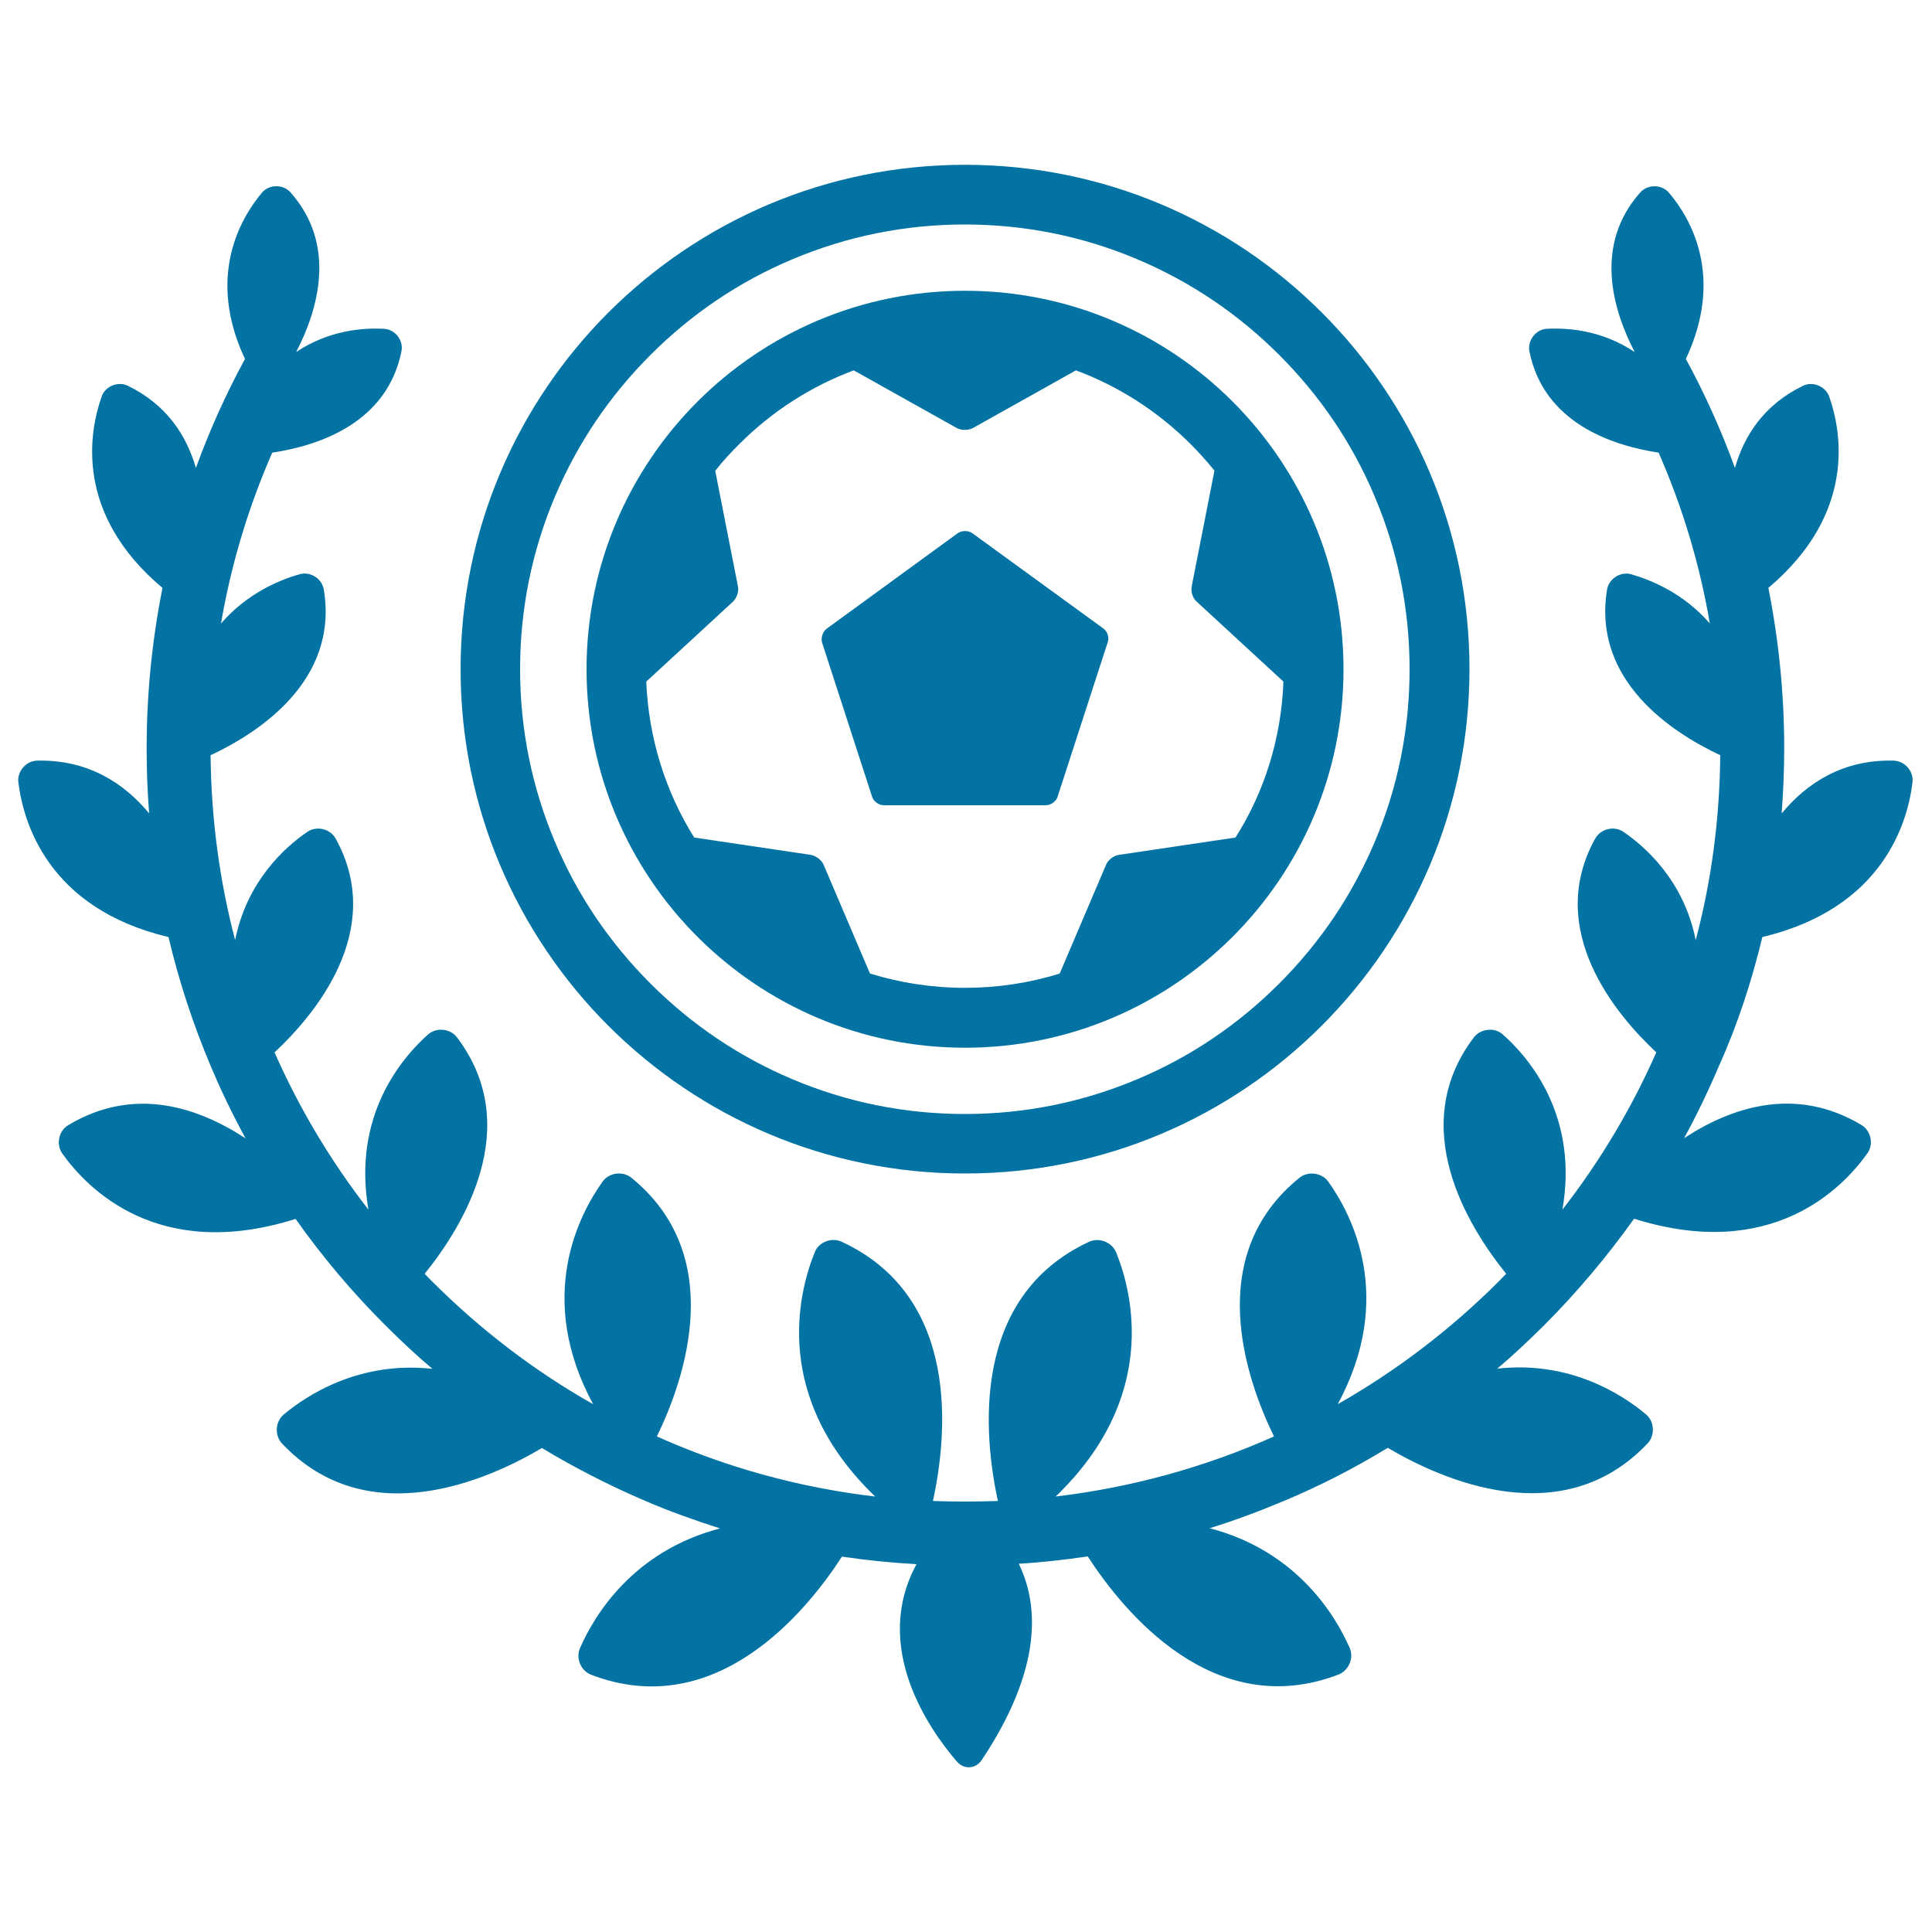
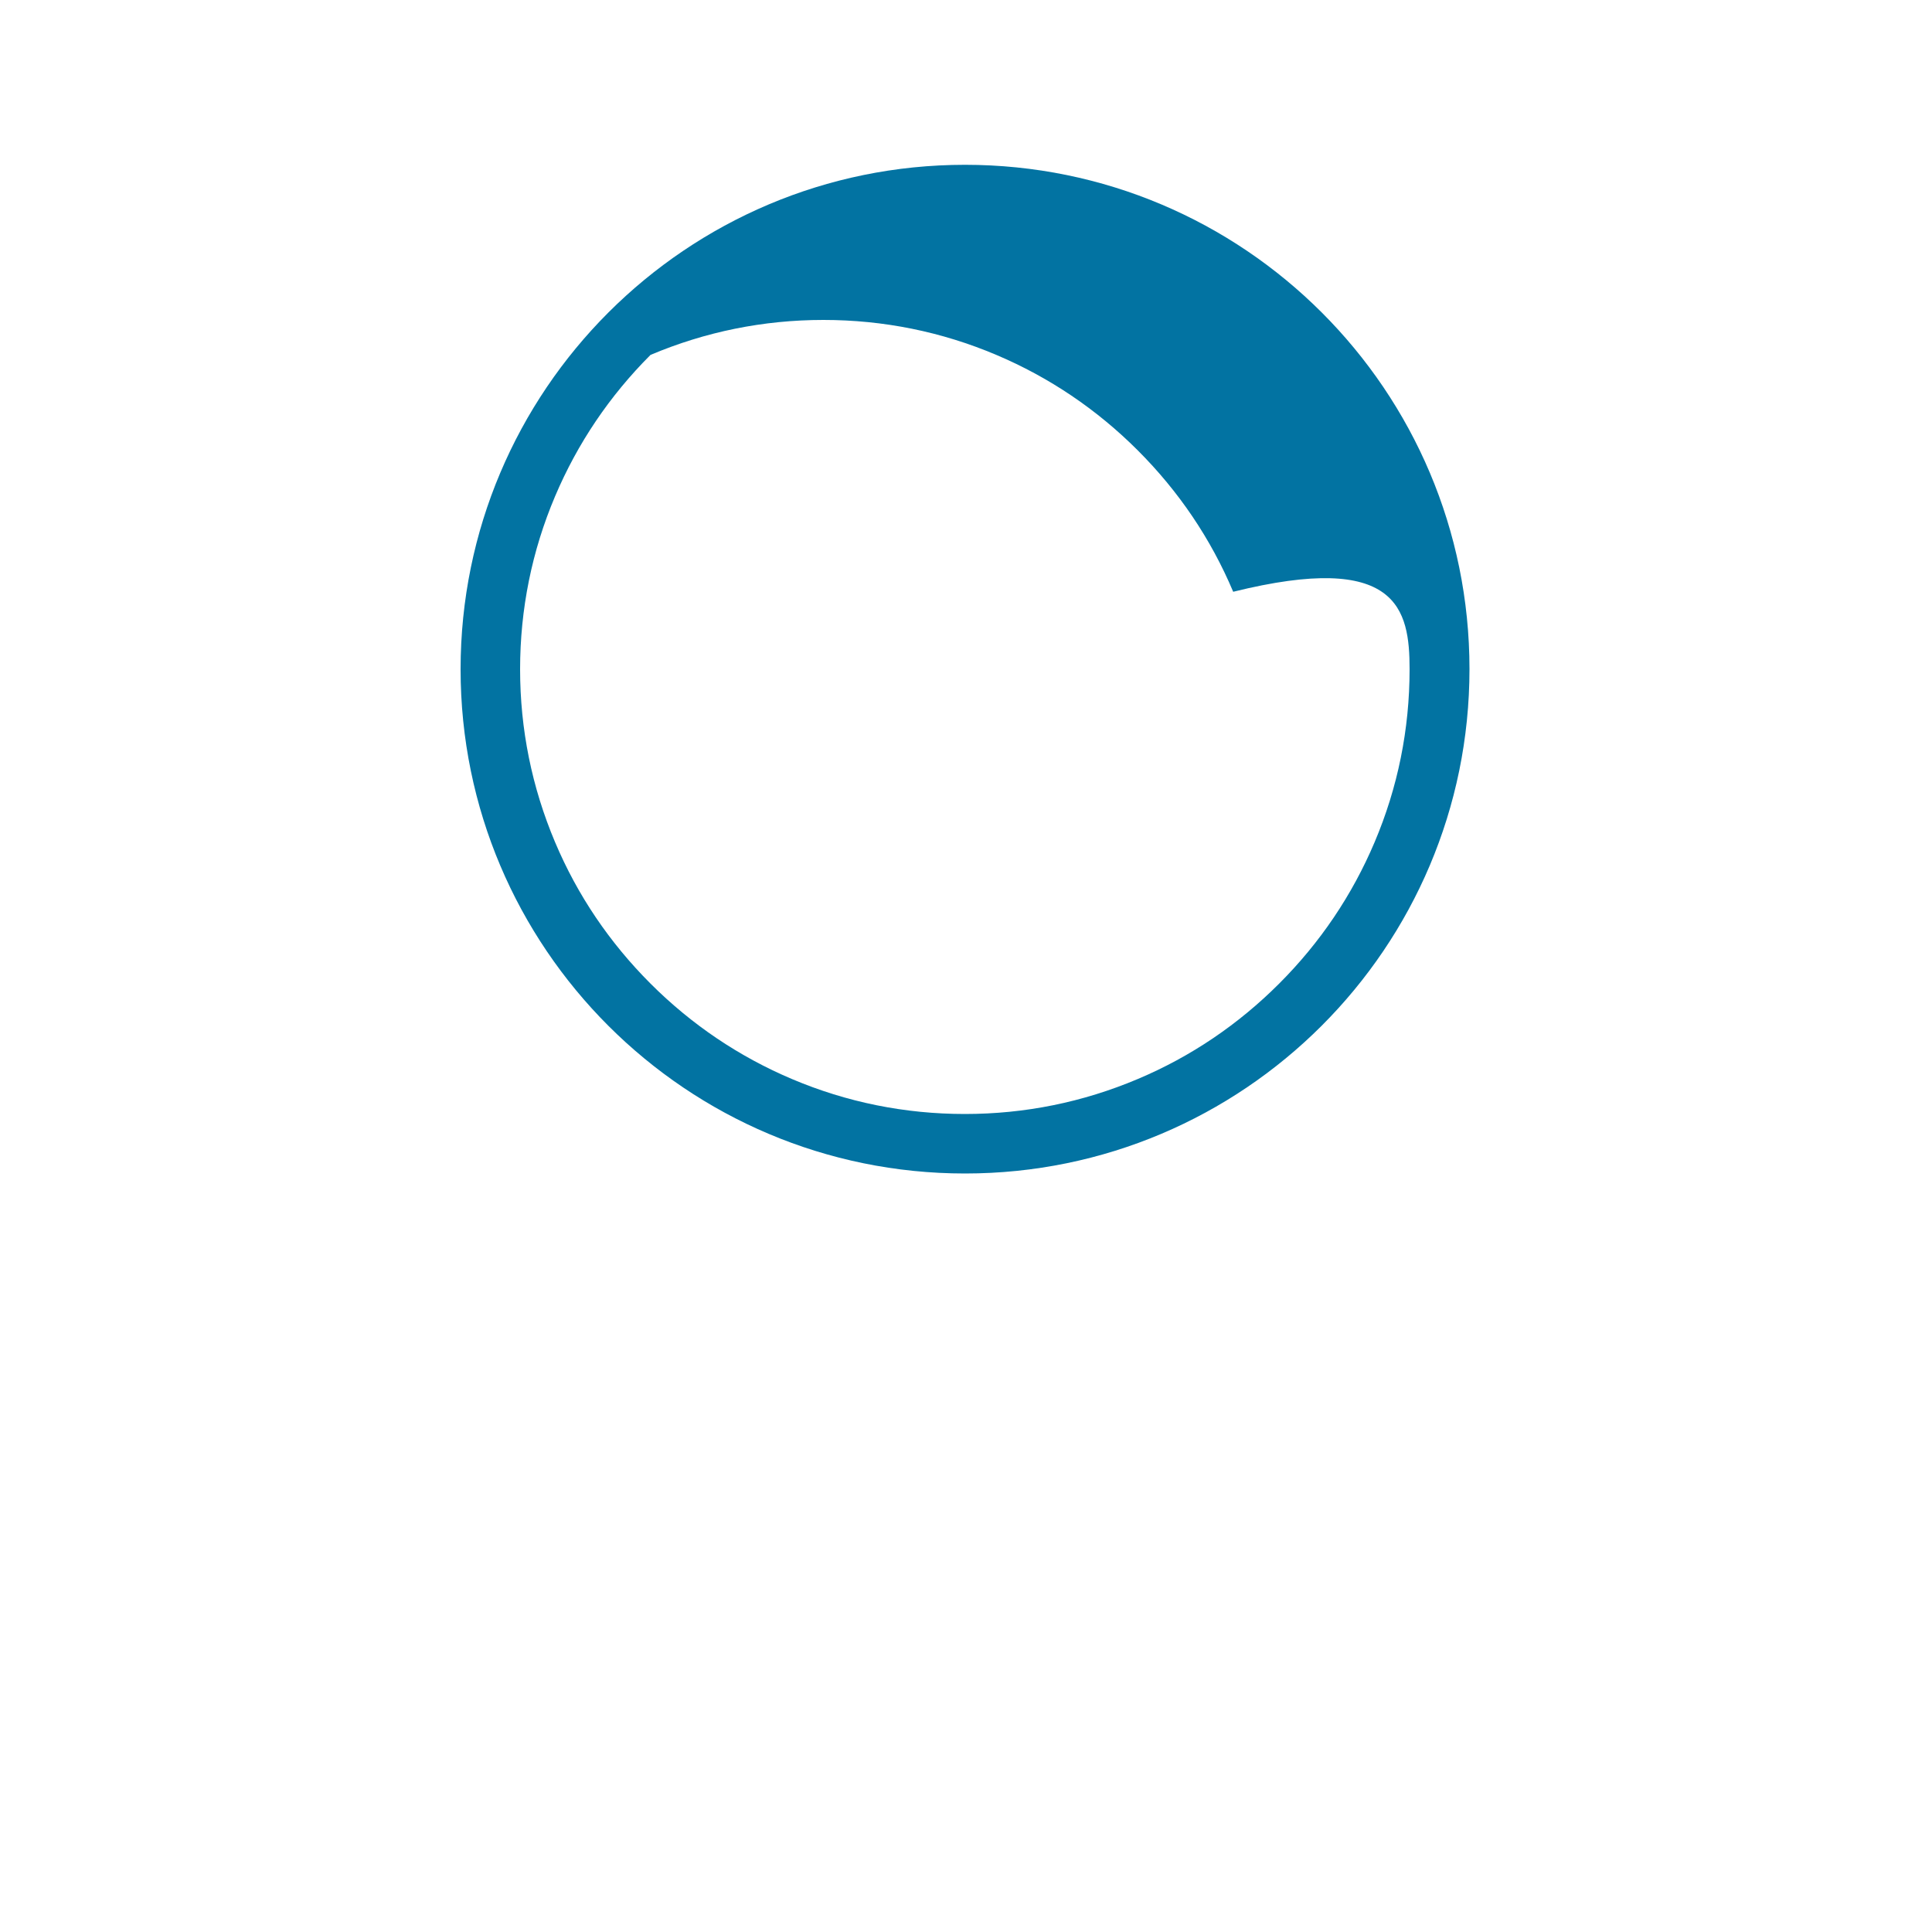
<svg xmlns="http://www.w3.org/2000/svg" viewBox="0 0 1000 1000" style="fill:#0273a2">
  <title>Football Symbol With Ball And Wrenches With Leaves SVG icon</title>
  <g>
    <g>
-       <path d="M499.5,85.3c-144.2,0-261.1,116.9-261.1,261.1s117,261,261.1,261c144.1,0,261.1-116.9,261.1-261.1C760.6,202.1,643.7,85.3,499.5,85.3z M729.6,346.4c0,31.1-6.1,61.2-18.1,89.5c-11.6,27.4-28.2,52-49.4,73.2c-21.2,21.2-45.7,37.8-73.2,49.4c-28.4,12-58.4,18.1-89.5,18.1c-31.1,0-61.2-6.1-89.5-18.1c-27.4-11.6-52-28.2-73.2-49.4c-21.2-21.2-37.8-45.7-49.4-73.2c-12-28.4-18.1-58.4-18.1-89.5c0-31.1,6.1-61.2,18.1-89.5c11.6-27.4,28.2-52,49.4-73.2c21.2-21.2,45.7-37.8,73.2-49.4c28.4-12,58.4-18.1,89.5-18.1c31.1,0,61.2,6.1,89.5,18.1c27.4,11.6,52,28.2,73.2,49.4c21.2,21.2,37.8,45.7,49.4,73.2C723.5,285.2,729.6,315.3,729.6,346.4z" />
-       <path d="M499.5,150.5c-108.2,0-195.9,87.8-195.9,195.9c0,108.1,87.8,195.9,195.9,195.9c108.1,0,195.9-87.8,195.9-195.9C695.4,238.2,607.7,150.5,499.5,150.5z M619.4,311.4l44.9,41.4c-1.1,29-9.6,56.7-24.8,80.7l-60.5,9c-2.6,0.4-5.5,2.6-6.5,5.1l-24,56.3c-15.7,4.9-32.2,7.4-49.1,7.4s-33.5-2.6-49.1-7.4l-24-56.3c-1-2.4-3.9-4.6-6.5-5.1l-60.5-9c-15.1-24.2-23.6-51.8-24.8-80.7l44.9-41.4c1.9-1.8,3.1-5.3,2.6-7.7l-11.8-60c3.8-4.9,8.1-9.5,12.5-13.9c17-17,37.2-29.9,59.2-38.1l53.4,29.9c2.3,1.2,5.9,1.2,8.2,0l53.4-29.9c22,8.2,42.1,21,59.2,38c4.4,4.4,8.6,9.1,12.5,13.9l-11.8,60C616.3,306.3,617.4,309.7,619.4,311.4z" />
-       <path d="M571.1,325.3L503.3,276c-2.1-1.5-5.5-1.5-7.6,0l-67.8,49.4c-2.1,1.5-3.1,4.8-2.4,7.2l25.9,79.8c0.8,2.5,3.5,4.4,6.1,4.4h83.8c2.6,0,5.4-2,6.1-4.4l25.9-79.8C574.3,330,573.2,326.8,571.1,325.3z" />
-       <path d="M912.2,485c62.7-14.9,75.3-59.7,77.7-80.1c0.7-5.7-4-11-9.7-11.2c-26.2-0.7-44.9,11.5-58,27.3c0.8-11.2,1.3-22.3,1.3-33.7c0-28-2.8-55.8-8.2-83c45.5-38.4,38-80.6,31.5-99c-1.9-5.4-8.6-8.1-13.6-5.6c-20,9.7-30.4,25.6-35.2,42.5c-7-19.3-15.5-38.2-25.4-56.4c20.1-42.8,2.4-73-8.8-86.1c-3.7-4.3-10.8-4.4-14.7-0.2c-24.3,27.2-14.4,60.7-3,82.7c-17.1-11.4-34.8-12.6-45.5-12c-5.7,0.3-10,6-9,11.6c7.4,36.9,42.3,48.7,66.9,52.5c12.4,28.3,21.3,57.8,26.5,88.4c-13.6-15.7-30.4-22.5-40.8-25.5c-5.5-1.5-11.5,2.4-12.4,8c-7.7,47.3,33.9,74.1,58.6,85.7c-0.3,32.7-4.5,64.8-12.7,95.7c-6.1-30.6-25.8-48.1-37.5-56.1c-4.8-3.2-11.7-1.5-14.5,3.5c-26.3,47.4,10.9,91.4,31.6,110.7c-12.7,28.8-29,56.2-48.6,81.4c8.5-48.5-17.1-78.5-30.9-90.7c-4.2-3.8-11.4-3-14.9,1.5c-35.3,46.5-2.7,98.4,16.7,122.4c-1.2,1.2-2.5,2.5-3.7,3.8c-25.2,25.2-53.4,46.6-83.5,63.7c29.9-55.2,7.3-98.2-4.9-115.2c-3.3-4.6-10.4-5.6-14.9-2c-49.8,40.3-27.8,103.9-13.2,133.9c-35.6,15.9-73.6,26.4-113,31.1c53.4-51.3,39.9-105.2,31.3-126.4c-2.2-5.3-8.8-7.8-13.9-5.5c-61.8,28.6-54.6,100.5-47.3,134.2c-5.4,0.2-10.8,0.3-16.3,0.3c-0.2,0-0.3,0-0.5,0c-0.2,0-0.3,0-0.5,0c-5.5,0-10.8-0.1-16.3-0.3c7.3-33.7,14.7-105.5-47.3-134.2c-5.2-2.4-11.9,0.2-13.9,5.5c-8.6,21.2-22.1,75.1,31.3,126.4c-39.3-4.6-77.3-15.1-113-31.1c14.6-30,36.4-93.6-13.2-133.9c-4.4-3.6-11.6-2.7-14.9,2c-12.2,17-34.8,60-4.9,115.2c-30.3-17.1-58.3-38.5-83.5-63.7c-1.2-1.2-2.5-2.5-3.7-3.8c19.4-24,52-75.9,16.7-122.4c-3.4-4.5-10.5-5.3-14.9-1.5c-13.7,12.2-39.3,42.1-30.9,90.7c-19.6-25.2-35.9-52.6-48.6-81.4c20.7-19.3,57.9-63.3,31.6-110.7c-2.8-5-9.7-6.7-14.5-3.5c-11.7,7.9-31.4,25.6-37.5,56.1c-8.1-30.9-12.4-63-12.7-95.7c24.8-11.6,66.4-38.5,58.6-85.7c-0.9-5.7-6.9-9.5-12.4-8c-10.4,2.9-27.2,9.8-40.8,25.5c5.2-30.5,14.1-60,26.5-88.4c24.6-3.7,59.5-15.6,66.9-52.5c1.1-5.6-3.2-11.3-9-11.6c-10.7-0.6-28.4,0.6-45.5,12c11.4-22,21.2-55.5-3-82.7c-3.8-4.2-10.9-4.2-14.7,0.2c-11,13.1-28.9,43.3-8.8,86.1c-9.9,18.2-18.4,37.1-25.4,56.4c-4.9-16.9-15.2-32.8-35.2-42.5c-5.2-2.5-11.8,0.2-13.6,5.6c-6.5,18.4-14.1,60.7,31.5,99c-5.4,27.2-8.2,54.9-8.2,83c0,11.3,0.4,22.5,1.3,33.7c-13.1-15.8-31.8-27.9-58-27.3c-5.7,0.1-10.4,5.6-9.7,11.2c2.5,20.4,15.1,65.3,77.7,80.1c5.4,22.8,12.7,45.1,21.9,66.9c5.4,12.8,11.4,25.2,18,37.3c-24.6-16.1-57.7-27.3-91.8-6.8c-4.9,2.9-6.4,9.9-3.1,14.6c12.9,18.2,49.7,56.4,120.8,33.9c13.9,19.7,29.5,38.2,46.8,55.4c7.7,7.7,15.7,15.2,24,22.2c-37.7-4.1-64.7,13.4-77,23.7c-4.3,3.6-4.8,10.8-0.8,15c44.2,46.7,106.5,18.9,134.5,2.3c17.1,10.3,35.1,19.5,53.8,27.5c12.6,5.4,25.5,10,38.4,14.1c-45.2,11.8-65.2,45.2-72.5,62c-2.3,5.3,0.5,11.8,5.9,13.8c64.6,24.6,111.3-32.8,129.7-61.2c12.7,1.9,25.6,3.2,38.6,3.9c-23.3,42.8,6.4,85.4,20.9,102.2c3.7,4.3,9.8,3.8,12.9-0.9c31.8-47.8,29.3-80.7,19.1-101.5c12-0.7,24-2.1,35.7-3.8c18.5,28.5,65,85.8,129.7,61.2c5.4-2.1,8.2-8.6,5.9-13.8c-7.3-16.7-27.3-50.2-72.5-62c13-4,25.8-8.8,38.4-14.1c18.7-7.8,36.6-17,53.8-27.5c28.1,16.6,90.3,44.4,134.5-2.3c3.9-4.1,3.6-11.3-0.8-15c-12.3-10.3-39.3-27.9-77-23.7c8.3-7,16.2-14.5,24-22.2c17.2-17.2,32.8-35.8,46.8-55.4c71.1,22.4,107.9-15.7,120.8-33.9c3.3-4.6,1.8-11.7-3.1-14.6c-34.1-20.4-67.2-9.3-91.8,6.8c6.6-12.1,12.6-24.6,18-37.3C899.5,530.1,906.7,507.7,912.2,485z" />
+       <path d="M499.5,85.3c-144.2,0-261.1,116.9-261.1,261.1s117,261,261.1,261c144.1,0,261.1-116.9,261.1-261.1C760.6,202.1,643.7,85.3,499.5,85.3z M729.6,346.4c0,31.1-6.1,61.2-18.1,89.5c-11.6,27.4-28.2,52-49.4,73.2c-21.2,21.2-45.7,37.8-73.2,49.4c-28.4,12-58.4,18.1-89.5,18.1c-31.1,0-61.2-6.1-89.5-18.1c-27.4-11.6-52-28.2-73.2-49.4c-21.2-21.2-37.8-45.7-49.4-73.2c-12-28.4-18.1-58.4-18.1-89.5c0-31.1,6.1-61.2,18.1-89.5c11.6-27.4,28.2-52,49.4-73.2c28.4-12,58.4-18.1,89.5-18.1c31.1,0,61.2,6.1,89.5,18.1c27.4,11.6,52,28.2,73.2,49.4c21.2,21.2,37.8,45.7,49.4,73.2C723.5,285.2,729.6,315.3,729.6,346.4z" />
    </g>
  </g>
</svg>